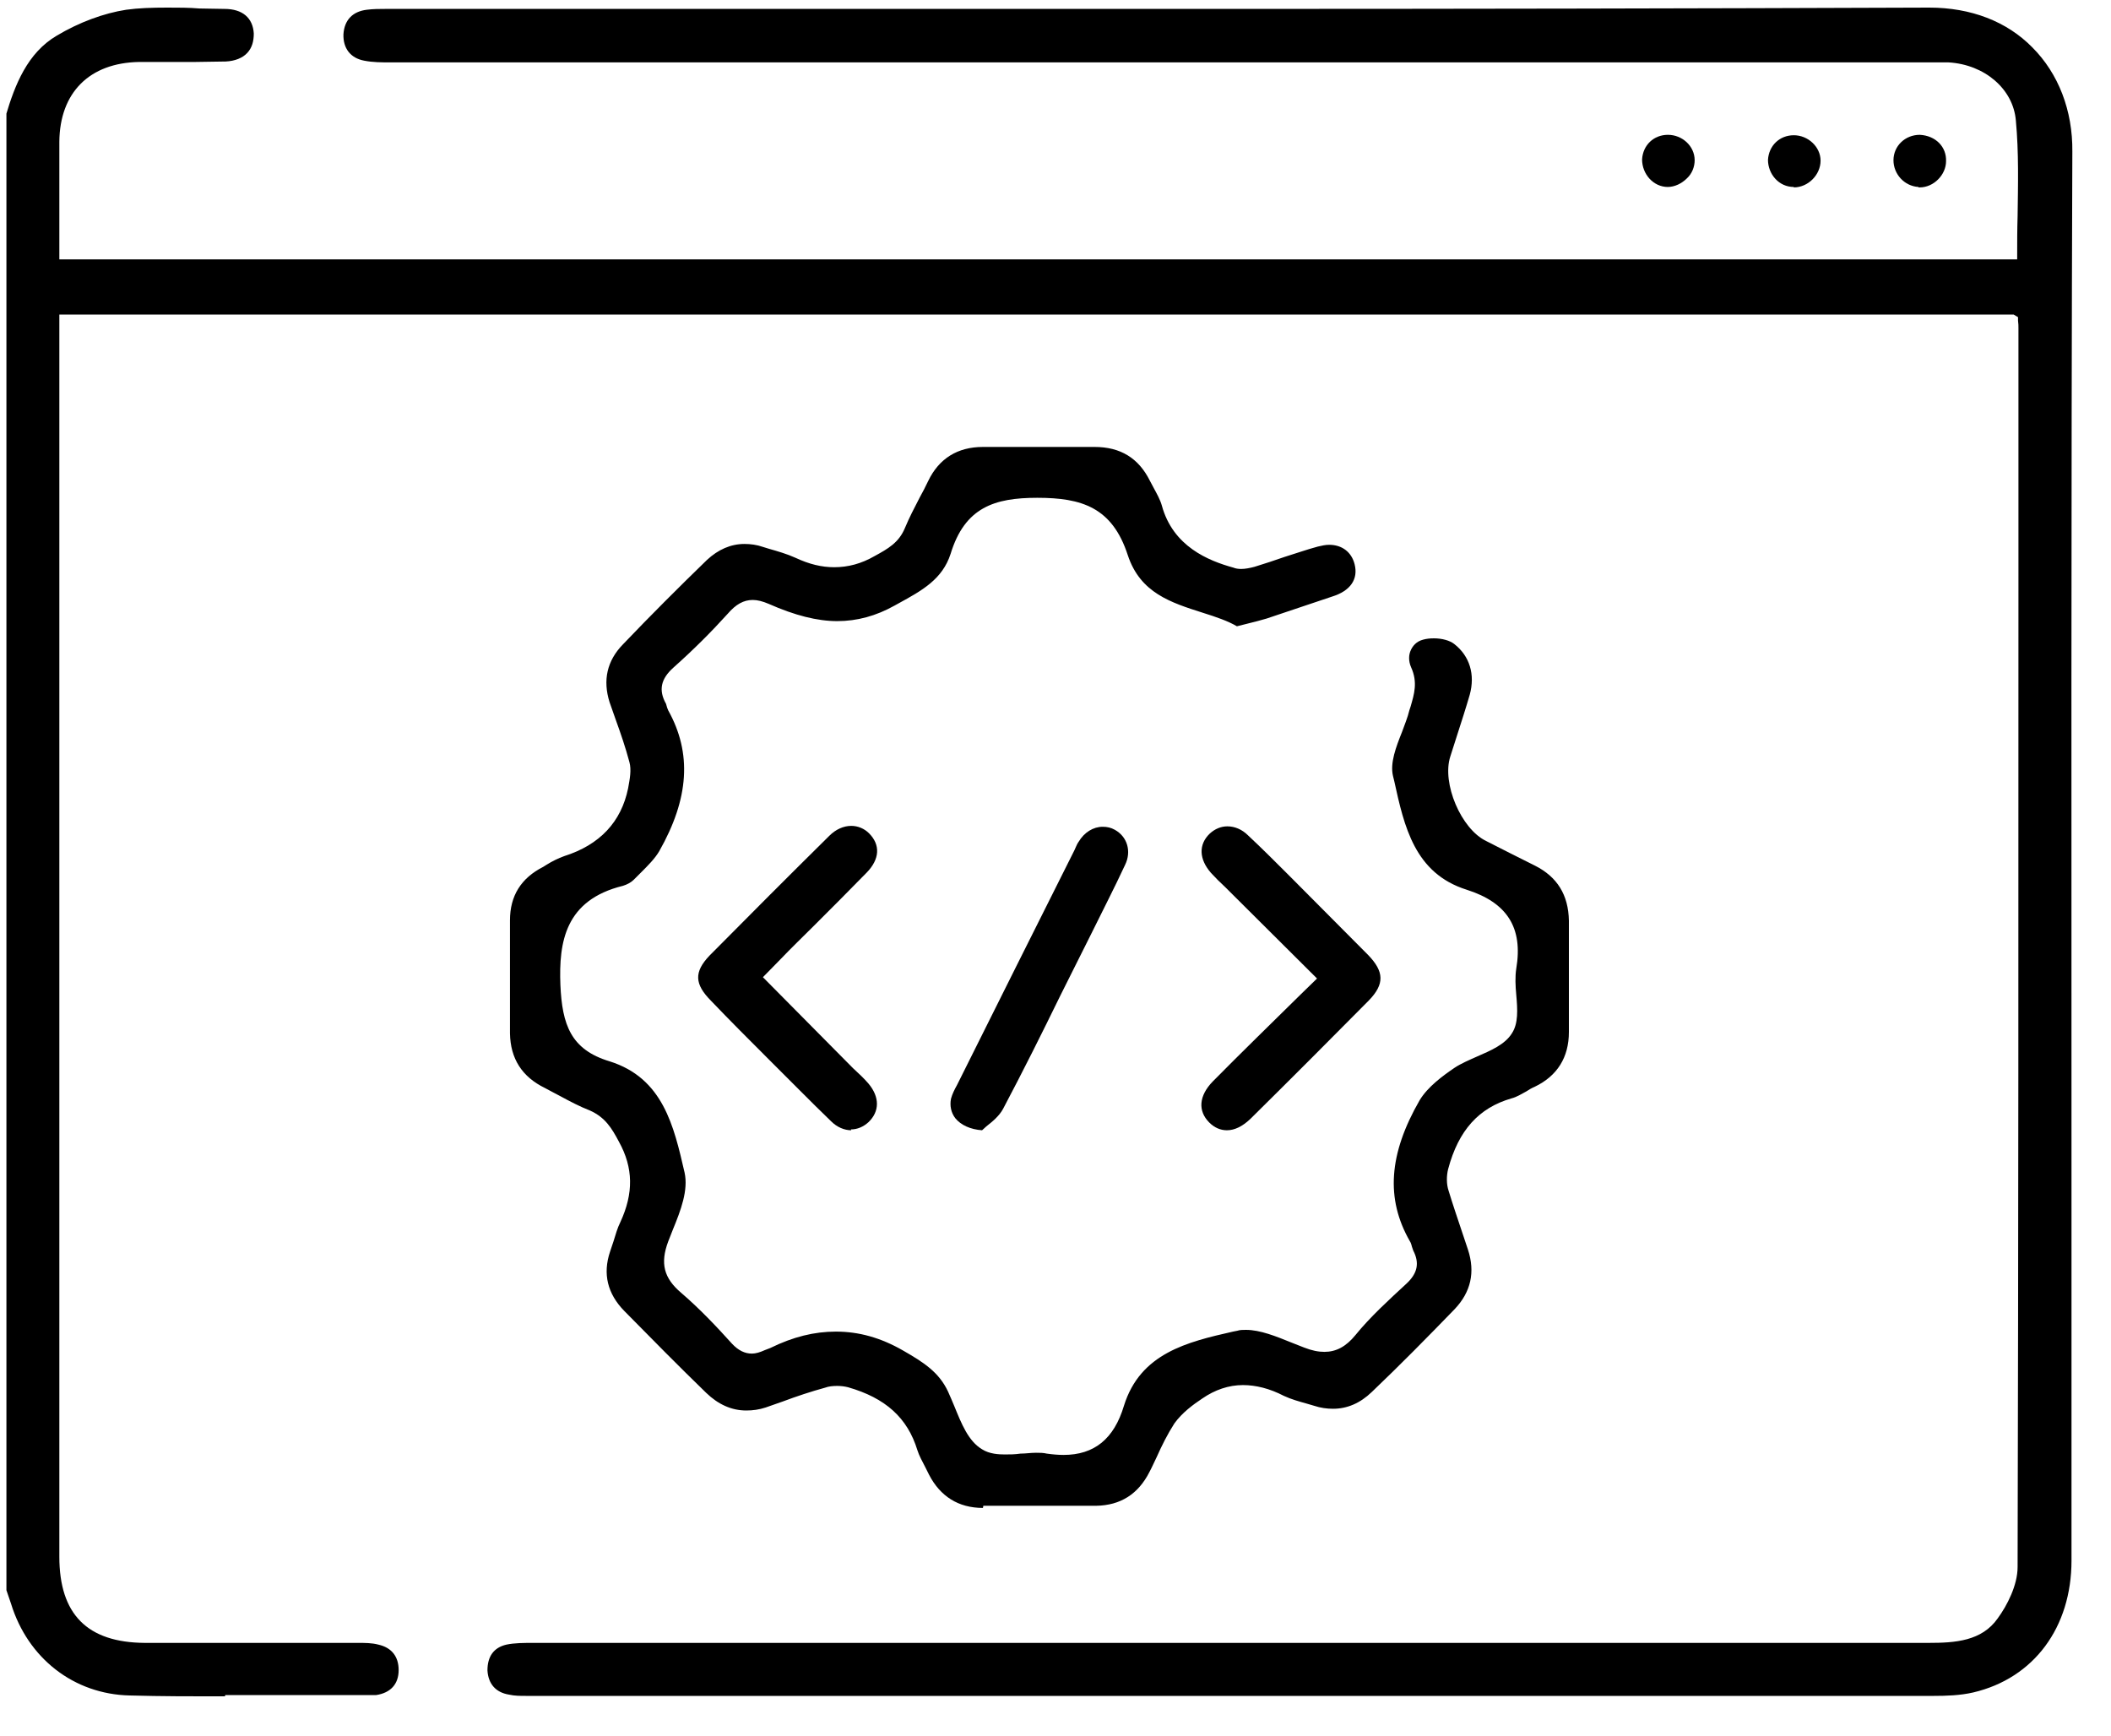
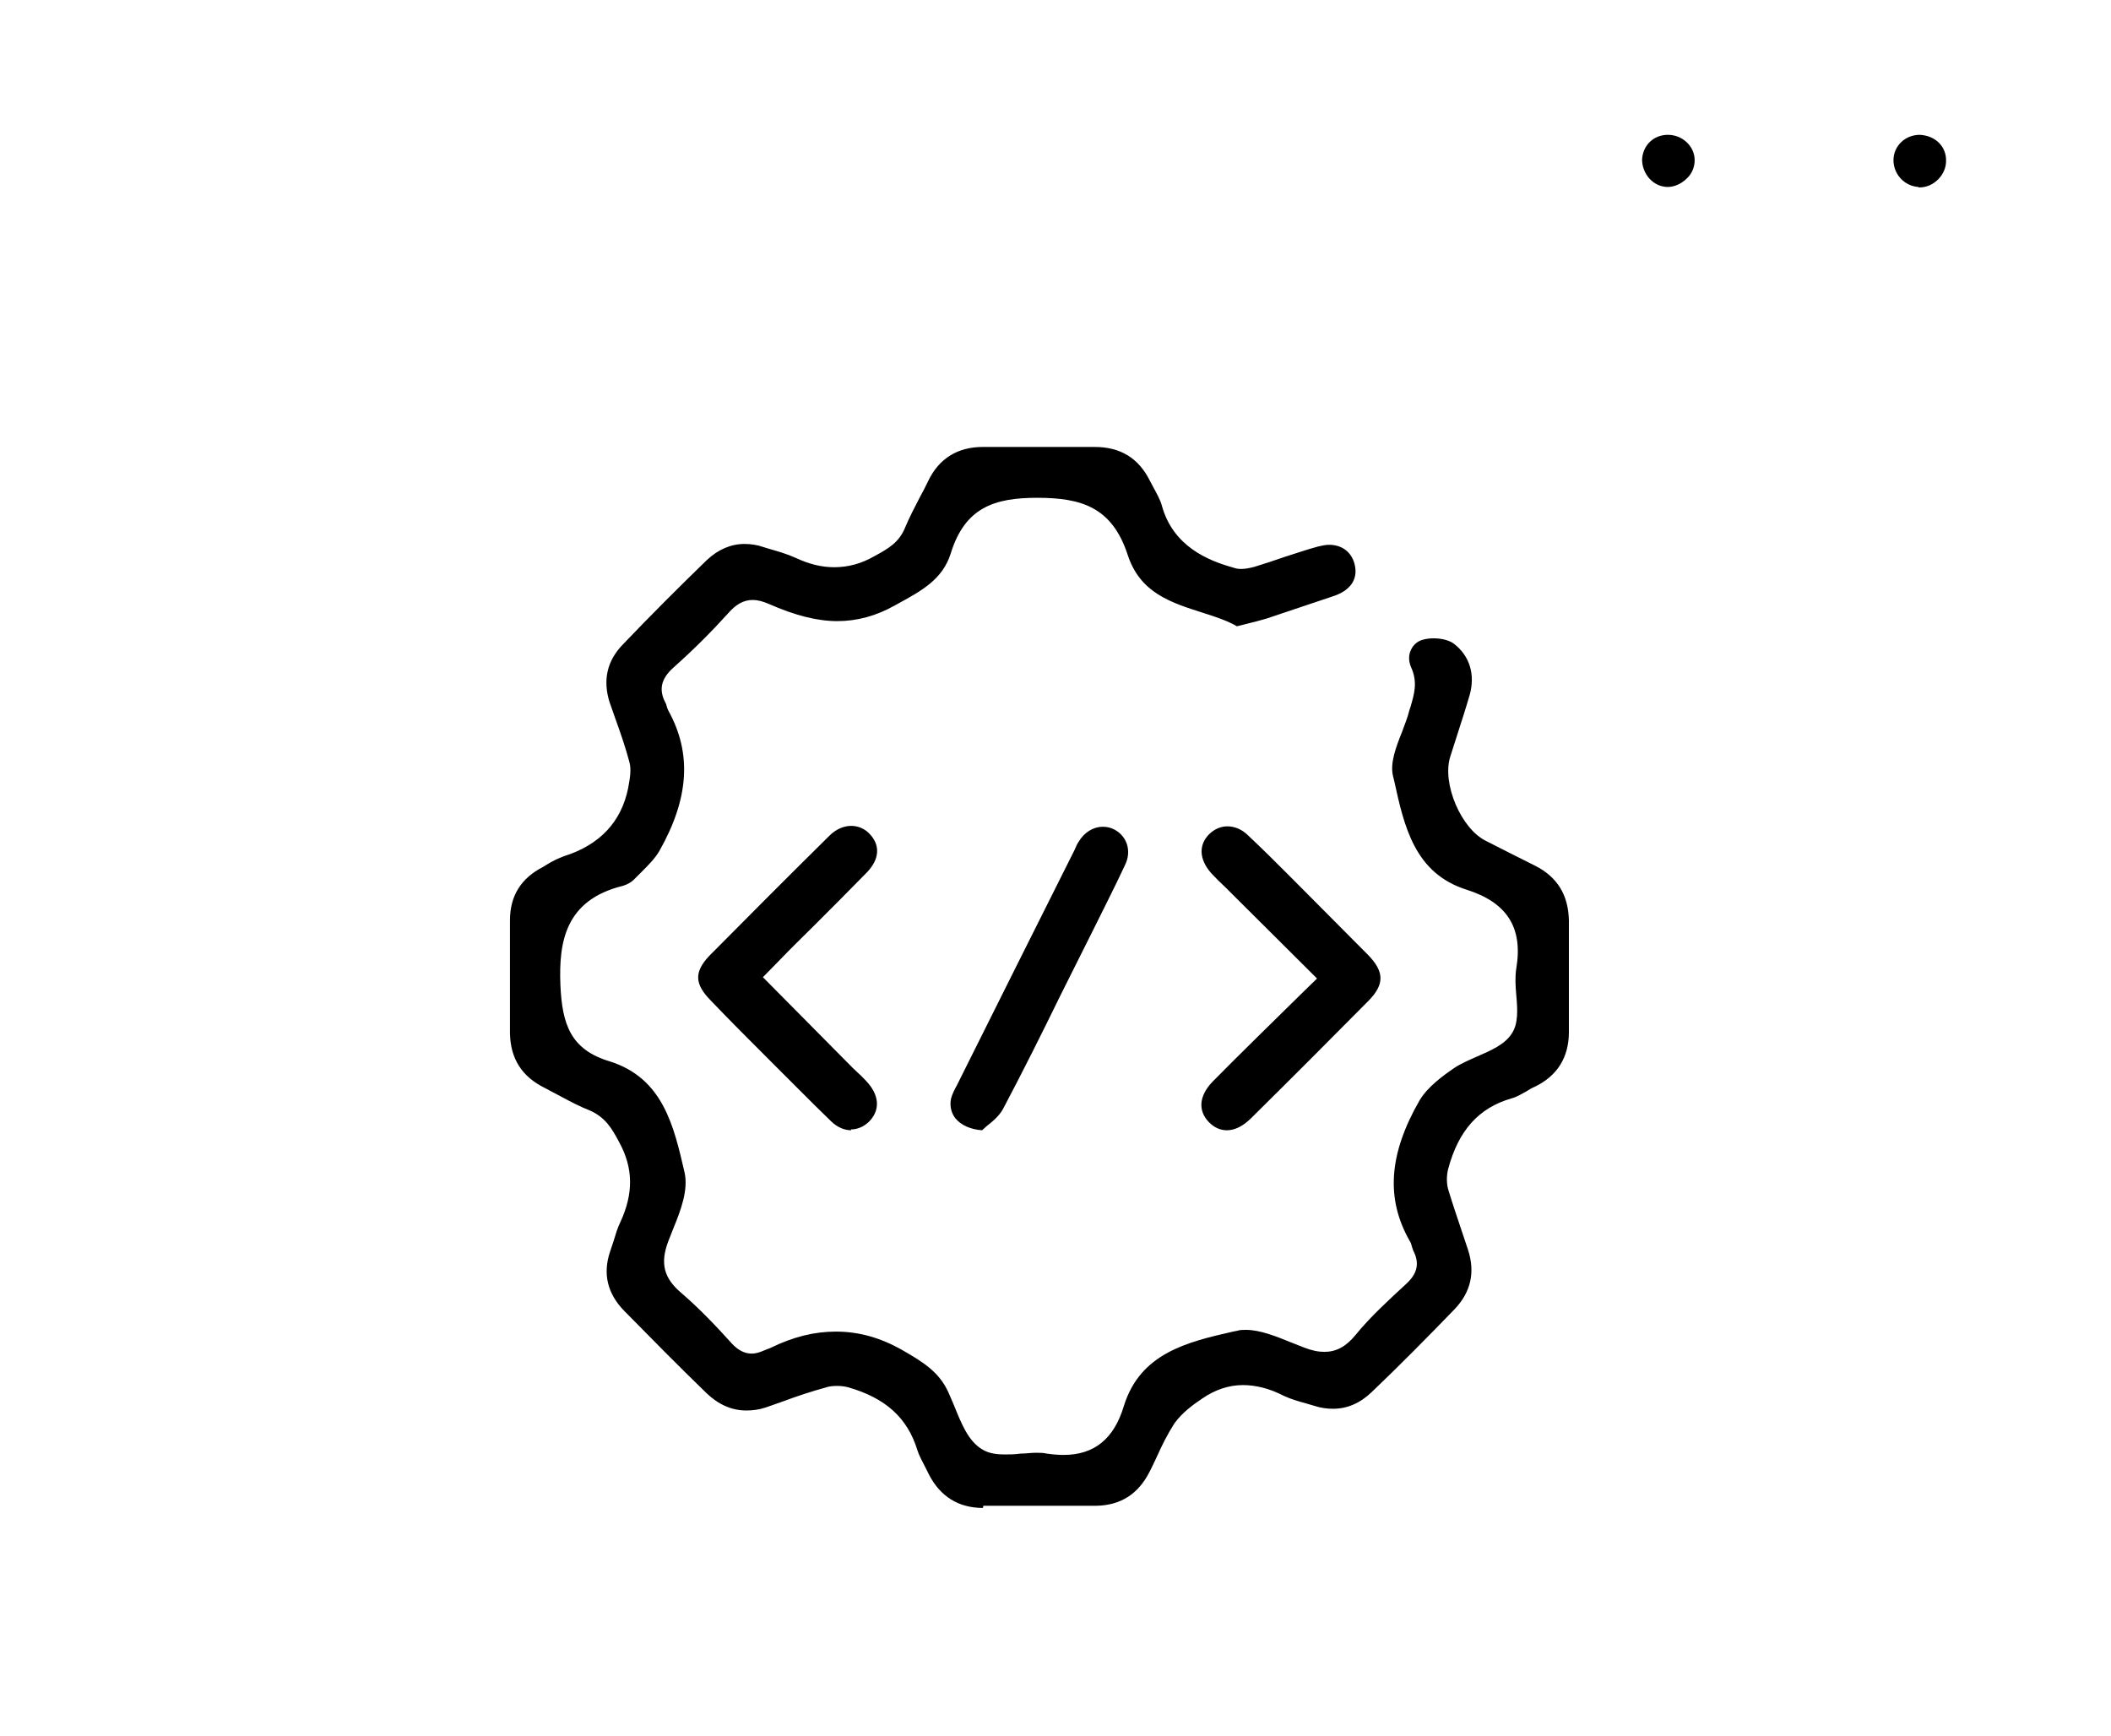
<svg xmlns="http://www.w3.org/2000/svg" width="45" height="37" viewBox="0 0 45 37" fill="none">
  <g clip-path="url(#clip0_6925_19128)">
-     <path d="M4.794 36.163C4.114 36.163 3.443 36.163 2.763 36.144C1.577 36.117 0.594 35.354 0.235 34.187L0.125 33.865V2.46C0.318 1.808 0.585 1.127 1.21 0.76C1.687 0.475 2.211 0.282 2.689 0.208C2.947 0.172 3.231 0.162 3.572 0.162C3.801 0.162 4.031 0.162 4.252 0.181C4.426 0.181 4.601 0.19 4.785 0.19C5.171 0.19 5.391 0.383 5.41 0.714C5.41 0.879 5.373 1.017 5.272 1.127C5.171 1.238 5.005 1.302 4.812 1.311C4.592 1.311 4.371 1.321 4.151 1.321H3.268H2.965C1.908 1.339 1.274 1.973 1.265 3.021C1.265 3.554 1.265 4.087 1.265 4.629V5.53H43V5.447C43 5.162 43 4.886 43.009 4.611C43.018 3.94 43.036 3.251 42.972 2.57C42.917 1.9 42.31 1.376 41.538 1.33C41.345 1.33 41.161 1.33 40.968 1.33H8.332C8.139 1.33 7.946 1.33 7.762 1.293C7.468 1.238 7.312 1.026 7.321 0.732C7.34 0.429 7.514 0.245 7.818 0.208C7.955 0.19 8.093 0.19 8.222 0.19H26.006C31.052 0.19 36.088 0.181 41.125 0.162C42.016 0.162 42.779 0.457 43.321 1.008C43.882 1.569 44.185 2.359 44.176 3.232C44.148 10.741 44.158 18.25 44.158 25.759V33.267C44.158 34.692 43.358 35.776 42.062 36.08C41.786 36.144 41.483 36.153 41.226 36.153C31.226 36.153 21.227 36.153 11.227 36.153H11.209C11.089 36.153 10.97 36.153 10.851 36.126C10.566 36.08 10.409 35.896 10.391 35.611C10.391 35.317 10.52 35.124 10.795 35.06C10.97 35.023 11.172 35.023 11.374 35.023H41.116C41.676 35.023 42.246 34.986 42.586 34.499C42.788 34.223 43.009 33.791 43.009 33.405C43.027 26.356 43.027 19.316 43.027 12.276V6.991C43.027 6.945 43.027 6.899 43.018 6.835V6.761L42.926 6.706H1.265V33.185C1.265 34.416 1.862 35.014 3.084 35.023H7.625C7.781 35.023 7.928 35.023 8.066 35.06C8.351 35.124 8.498 35.317 8.498 35.602C8.498 35.905 8.323 36.089 8.02 36.135C7.974 36.135 7.919 36.135 7.873 36.135H4.803L4.794 36.163Z" fill="black" />
-     <path d="M20.953 32.146C20.429 32.146 20.043 31.898 19.805 31.439L19.722 31.273C19.657 31.144 19.593 31.034 19.556 30.915C19.345 30.225 18.876 29.802 18.077 29.573C18.003 29.554 17.92 29.545 17.847 29.545C17.755 29.545 17.663 29.554 17.59 29.582C17.286 29.665 16.983 29.766 16.689 29.876L16.321 30.005C16.183 30.051 16.046 30.069 15.908 30.069C15.595 30.069 15.31 29.94 15.053 29.692C14.465 29.122 13.886 28.534 13.307 27.946C12.948 27.578 12.847 27.156 13.003 26.687C13.031 26.613 13.049 26.54 13.077 26.466C13.123 26.319 13.16 26.181 13.224 26.053C13.509 25.437 13.5 24.895 13.196 24.343C13.04 24.049 12.902 23.819 12.571 23.672C12.36 23.59 12.149 23.479 11.946 23.369C11.836 23.314 11.726 23.25 11.616 23.194C11.128 22.956 10.88 22.569 10.871 22.027C10.871 21.218 10.871 20.419 10.871 19.619C10.871 19.095 11.11 18.718 11.579 18.48L11.652 18.434C11.772 18.36 11.9 18.296 12.029 18.25C12.783 18.011 13.242 17.524 13.389 16.807C13.426 16.605 13.463 16.412 13.417 16.246C13.334 15.934 13.233 15.64 13.123 15.336L12.994 14.969C12.847 14.5 12.939 14.086 13.279 13.737C13.867 13.121 14.465 12.524 15.071 11.936C15.31 11.715 15.577 11.596 15.871 11.596C15.999 11.596 16.137 11.614 16.266 11.66L16.386 11.697C16.578 11.752 16.771 11.807 16.955 11.89C17.249 12.028 17.516 12.092 17.782 12.092C18.077 12.092 18.361 12.018 18.646 11.853C18.931 11.697 19.161 11.568 19.29 11.256C19.382 11.035 19.492 10.824 19.602 10.612C19.667 10.493 19.731 10.373 19.786 10.254C20.016 9.776 20.411 9.528 20.953 9.528C21.349 9.528 21.744 9.528 22.139 9.528C22.534 9.528 22.929 9.528 23.334 9.528C23.885 9.528 24.271 9.767 24.51 10.245L24.593 10.401C24.657 10.52 24.731 10.649 24.767 10.778C25.006 11.651 25.76 11.954 26.293 12.101C26.339 12.12 26.394 12.129 26.459 12.129C26.541 12.129 26.642 12.11 26.743 12.083C26.955 12.018 27.175 11.945 27.387 11.871C27.626 11.798 27.855 11.715 28.095 11.651C28.177 11.633 28.251 11.614 28.333 11.614C28.609 11.614 28.811 11.77 28.876 12.028C28.958 12.349 28.784 12.598 28.398 12.717C27.929 12.873 27.47 13.03 27.001 13.186C26.872 13.223 26.743 13.259 26.587 13.296L26.367 13.351C26.183 13.241 25.916 13.149 25.65 13.066C24.96 12.846 24.308 12.643 24.041 11.835C23.71 10.815 23.058 10.612 22.111 10.612C21.201 10.612 20.567 10.815 20.264 11.807C20.089 12.349 19.657 12.588 19.152 12.864L19.069 12.91C18.674 13.131 18.27 13.241 17.847 13.241C17.424 13.241 16.946 13.121 16.386 12.873C16.257 12.818 16.147 12.79 16.046 12.79C15.852 12.79 15.687 12.882 15.512 13.085C15.163 13.471 14.786 13.848 14.354 14.233C14.088 14.472 14.033 14.711 14.198 15.005C14.216 15.07 14.226 15.107 14.244 15.143C14.75 16.053 14.694 17.018 14.051 18.149C13.959 18.305 13.812 18.452 13.665 18.599L13.509 18.755C13.454 18.81 13.371 18.856 13.279 18.884C12.047 19.187 11.91 20.079 11.946 20.998C11.983 21.843 12.167 22.376 12.994 22.625C14.134 22.983 14.364 24.003 14.593 24.996C14.676 25.373 14.511 25.805 14.345 26.209L14.244 26.466C14.069 26.935 14.152 27.247 14.52 27.56C14.906 27.891 15.273 28.277 15.604 28.645C15.742 28.792 15.88 28.856 16.027 28.856C16.11 28.856 16.202 28.828 16.303 28.782L16.422 28.736C16.909 28.497 17.36 28.387 17.819 28.387C18.306 28.387 18.775 28.516 19.253 28.792C19.685 29.04 20.016 29.251 20.209 29.665C20.255 29.766 20.301 29.876 20.347 29.986C20.494 30.345 20.641 30.722 20.935 30.896C21.091 30.997 21.293 31.006 21.422 31.006C21.523 31.006 21.633 31.006 21.753 30.988C21.863 30.988 21.974 30.97 22.084 30.97C22.166 30.97 22.24 30.97 22.314 30.988C22.442 31.006 22.562 31.016 22.672 31.016C23.325 31.016 23.747 30.676 23.959 29.968C24.308 28.847 25.31 28.608 26.284 28.387L26.376 28.369C26.431 28.35 26.495 28.35 26.56 28.35C26.863 28.35 27.203 28.488 27.543 28.626L27.8 28.727C27.966 28.792 28.104 28.819 28.232 28.819C28.48 28.819 28.692 28.709 28.894 28.461C29.216 28.066 29.602 27.716 29.979 27.367C30.218 27.146 30.264 26.926 30.126 26.659L30.098 26.577C30.098 26.577 30.08 26.494 30.052 26.457C29.537 25.556 29.602 24.601 30.264 23.452C30.438 23.167 30.751 22.937 31.008 22.762C31.146 22.671 31.32 22.597 31.486 22.523C31.78 22.395 32.083 22.266 32.23 22.027C32.368 21.816 32.35 21.522 32.322 21.209C32.304 21.016 32.295 20.823 32.322 20.649C32.469 19.776 32.129 19.242 31.265 18.967C30.153 18.617 29.933 17.616 29.721 16.651L29.694 16.54C29.629 16.265 29.758 15.925 29.887 15.603C29.942 15.447 30.006 15.3 30.043 15.143L30.07 15.061C30.144 14.803 30.227 14.546 30.08 14.224C30.024 14.096 30.024 13.958 30.08 13.848C30.116 13.774 30.19 13.673 30.337 13.636C30.401 13.618 30.475 13.608 30.567 13.608C30.741 13.608 30.907 13.655 30.999 13.728C31.33 13.985 31.449 14.38 31.33 14.812C31.247 15.097 31.155 15.382 31.063 15.667L30.916 16.127C30.732 16.697 31.146 17.671 31.679 17.928C32.019 18.103 32.368 18.277 32.717 18.452C33.195 18.691 33.434 19.077 33.444 19.628C33.444 20.419 33.444 21.209 33.444 22C33.444 22.542 33.195 22.937 32.717 23.167C32.653 23.194 32.589 23.231 32.534 23.268C32.432 23.323 32.331 23.387 32.221 23.415C31.523 23.617 31.091 24.095 30.87 24.922C30.833 25.069 30.833 25.244 30.879 25.382C30.971 25.685 31.072 25.979 31.173 26.282L31.293 26.641C31.449 27.119 31.357 27.542 31.008 27.909C30.429 28.507 29.841 29.104 29.243 29.674C28.995 29.913 28.719 30.032 28.416 30.032C28.288 30.032 28.15 30.014 28.012 29.968L27.855 29.922C27.69 29.876 27.525 29.83 27.368 29.757C27.065 29.6 26.771 29.527 26.495 29.527C26.192 29.527 25.898 29.628 25.631 29.812C25.438 29.94 25.199 30.115 25.034 30.345C24.887 30.575 24.767 30.814 24.657 31.062C24.602 31.172 24.556 31.282 24.501 31.383C24.262 31.852 23.885 32.091 23.37 32.1C22.966 32.1 22.562 32.1 22.166 32.1C21.771 32.1 21.358 32.1 20.962 32.1L20.953 32.146Z" fill="black" />
+     <path d="M20.953 32.146C20.429 32.146 20.043 31.898 19.805 31.439L19.722 31.273C19.657 31.144 19.593 31.034 19.556 30.915C19.345 30.225 18.876 29.802 18.077 29.573C18.003 29.554 17.92 29.545 17.847 29.545C17.755 29.545 17.663 29.554 17.59 29.582C17.286 29.665 16.983 29.766 16.689 29.876L16.321 30.005C16.183 30.051 16.046 30.069 15.908 30.069C15.595 30.069 15.31 29.94 15.053 29.692C14.465 29.122 13.886 28.534 13.307 27.946C12.948 27.578 12.847 27.156 13.003 26.687C13.031 26.613 13.049 26.54 13.077 26.466C13.123 26.319 13.16 26.181 13.224 26.053C13.509 25.437 13.5 24.895 13.196 24.343C13.04 24.049 12.902 23.819 12.571 23.672C12.36 23.59 12.149 23.479 11.946 23.369C11.836 23.314 11.726 23.25 11.616 23.194C11.128 22.956 10.88 22.569 10.871 22.027C10.871 21.218 10.871 20.419 10.871 19.619C10.871 19.095 11.11 18.718 11.579 18.48L11.652 18.434C11.772 18.36 11.9 18.296 12.029 18.25C12.783 18.011 13.242 17.524 13.389 16.807C13.426 16.605 13.463 16.412 13.417 16.246C13.334 15.934 13.233 15.64 13.123 15.336L12.994 14.969C12.847 14.5 12.939 14.086 13.279 13.737C13.867 13.121 14.465 12.524 15.071 11.936C15.31 11.715 15.577 11.596 15.871 11.596C15.999 11.596 16.137 11.614 16.266 11.66L16.386 11.697C16.578 11.752 16.771 11.807 16.955 11.89C17.249 12.028 17.516 12.092 17.782 12.092C18.077 12.092 18.361 12.018 18.646 11.853C18.931 11.697 19.161 11.568 19.29 11.256C19.382 11.035 19.492 10.824 19.602 10.612C19.667 10.493 19.731 10.373 19.786 10.254C20.016 9.776 20.411 9.528 20.953 9.528C21.349 9.528 21.744 9.528 22.139 9.528C22.534 9.528 22.929 9.528 23.334 9.528C23.885 9.528 24.271 9.767 24.51 10.245L24.593 10.401C24.657 10.52 24.731 10.649 24.767 10.778C25.006 11.651 25.76 11.954 26.293 12.101C26.339 12.12 26.394 12.129 26.459 12.129C26.541 12.129 26.642 12.11 26.743 12.083C26.955 12.018 27.175 11.945 27.387 11.871C27.626 11.798 27.855 11.715 28.095 11.651C28.177 11.633 28.251 11.614 28.333 11.614C28.609 11.614 28.811 11.77 28.876 12.028C28.958 12.349 28.784 12.598 28.398 12.717C27.929 12.873 27.47 13.03 27.001 13.186C26.872 13.223 26.743 13.259 26.587 13.296L26.367 13.351C26.183 13.241 25.916 13.149 25.65 13.066C24.96 12.846 24.308 12.643 24.041 11.835C23.71 10.815 23.058 10.612 22.111 10.612C21.201 10.612 20.567 10.815 20.264 11.807C20.089 12.349 19.657 12.588 19.152 12.864L19.069 12.91C18.674 13.131 18.27 13.241 17.847 13.241C17.424 13.241 16.946 13.121 16.386 12.873C16.257 12.818 16.147 12.79 16.046 12.79C15.852 12.79 15.687 12.882 15.512 13.085C15.163 13.471 14.786 13.848 14.354 14.233C14.088 14.472 14.033 14.711 14.198 15.005C14.216 15.07 14.226 15.107 14.244 15.143C14.75 16.053 14.694 17.018 14.051 18.149C13.959 18.305 13.812 18.452 13.665 18.599L13.509 18.755C13.454 18.81 13.371 18.856 13.279 18.884C12.047 19.187 11.91 20.079 11.946 20.998C11.983 21.843 12.167 22.376 12.994 22.625C14.134 22.983 14.364 24.003 14.593 24.996C14.676 25.373 14.511 25.805 14.345 26.209L14.244 26.466C14.069 26.935 14.152 27.247 14.52 27.56C14.906 27.891 15.273 28.277 15.604 28.645C15.742 28.792 15.88 28.856 16.027 28.856C16.11 28.856 16.202 28.828 16.303 28.782L16.422 28.736C16.909 28.497 17.36 28.387 17.819 28.387C18.306 28.387 18.775 28.516 19.253 28.792C19.685 29.04 20.016 29.251 20.209 29.665C20.255 29.766 20.301 29.876 20.347 29.986C20.494 30.345 20.641 30.722 20.935 30.896C21.091 30.997 21.293 31.006 21.422 31.006C21.523 31.006 21.633 31.006 21.753 30.988C21.863 30.988 21.974 30.97 22.084 30.97C22.166 30.97 22.24 30.97 22.314 30.988C22.442 31.006 22.562 31.016 22.672 31.016C23.325 31.016 23.747 30.676 23.959 29.968C24.308 28.847 25.31 28.608 26.284 28.387L26.376 28.369C26.431 28.35 26.495 28.35 26.56 28.35C26.863 28.35 27.203 28.488 27.543 28.626L27.8 28.727C27.966 28.792 28.104 28.819 28.232 28.819C28.48 28.819 28.692 28.709 28.894 28.461C29.216 28.066 29.602 27.716 29.979 27.367C30.218 27.146 30.264 26.926 30.126 26.659L30.098 26.577C30.098 26.577 30.08 26.494 30.052 26.457C29.537 25.556 29.602 24.601 30.264 23.452C30.438 23.167 30.751 22.937 31.008 22.762C31.146 22.671 31.32 22.597 31.486 22.523C31.78 22.395 32.083 22.266 32.23 22.027C32.368 21.816 32.35 21.522 32.322 21.209C32.304 21.016 32.295 20.823 32.322 20.649C32.469 19.776 32.129 19.242 31.265 18.967C30.153 18.617 29.933 17.616 29.721 16.651L29.694 16.54C29.629 16.265 29.758 15.925 29.887 15.603C29.942 15.447 30.006 15.3 30.043 15.143L30.07 15.061C30.144 14.803 30.227 14.546 30.08 14.224C30.024 14.096 30.024 13.958 30.08 13.848C30.116 13.774 30.19 13.673 30.337 13.636C30.401 13.618 30.475 13.608 30.567 13.608C30.741 13.608 30.907 13.655 30.999 13.728C31.33 13.985 31.449 14.38 31.33 14.812C31.247 15.097 31.155 15.382 31.063 15.667L30.916 16.127C30.732 16.697 31.146 17.671 31.679 17.928C32.019 18.103 32.368 18.277 32.717 18.452C33.195 18.691 33.434 19.077 33.444 19.628C33.444 20.419 33.444 21.209 33.444 22C33.444 22.542 33.195 22.937 32.717 23.167C32.653 23.194 32.589 23.231 32.534 23.268C32.432 23.323 32.331 23.387 32.221 23.415C31.523 23.617 31.091 24.095 30.87 24.922C30.833 25.069 30.833 25.244 30.879 25.382C30.971 25.685 31.072 25.979 31.173 26.282L31.293 26.641C31.449 27.119 31.357 27.542 31.008 27.909C30.429 28.507 29.841 29.104 29.243 29.674C28.995 29.913 28.719 30.032 28.416 30.032C28.288 30.032 28.15 30.014 28.012 29.968L27.855 29.922C27.69 29.876 27.525 29.83 27.368 29.757C27.065 29.6 26.771 29.527 26.495 29.527C26.192 29.527 25.898 29.628 25.631 29.812C25.438 29.94 25.199 30.115 25.034 30.345C24.887 30.575 24.767 30.814 24.657 31.062C24.602 31.172 24.556 31.282 24.501 31.383C24.262 31.852 23.885 32.091 23.37 32.1C21.771 32.1 21.358 32.1 20.962 32.1L20.953 32.146Z" fill="black" />
    <path d="M18.147 24.095C18 24.095 17.844 24.031 17.715 23.902C17.485 23.681 17.265 23.461 17.044 23.24L16.392 22.588C15.978 22.174 15.564 21.761 15.16 21.338C14.802 20.979 14.792 20.722 15.123 20.373C15.969 19.518 16.823 18.663 17.678 17.818C17.816 17.68 17.982 17.606 18.147 17.606C18.285 17.606 18.423 17.662 18.524 17.763C18.772 18.011 18.753 18.314 18.478 18.599C18.11 18.976 17.733 19.353 17.366 19.72C17.118 19.968 16.869 20.207 16.631 20.456C16.584 20.502 16.263 20.832 16.263 20.832L18.184 22.772C18.303 22.882 18.413 22.983 18.515 23.102C18.753 23.387 18.753 23.691 18.515 23.921C18.404 24.022 18.276 24.077 18.138 24.077L18.147 24.095Z" fill="black" />
    <path d="M26.154 24.095C26.017 24.095 25.888 24.04 25.778 23.93C25.53 23.681 25.557 23.36 25.851 23.056C26.458 22.441 27.083 21.834 27.735 21.191L28.075 20.86L26.118 18.912C26.008 18.81 25.906 18.709 25.814 18.608C25.557 18.314 25.548 18.002 25.787 17.772C25.897 17.671 26.026 17.616 26.164 17.616C26.32 17.616 26.476 17.68 26.605 17.809C26.899 18.084 27.184 18.369 27.469 18.654C27.469 18.654 28.912 20.106 29.16 20.354C29.509 20.713 29.518 20.979 29.178 21.329C28.342 22.174 27.506 23.011 26.651 23.856C26.485 24.012 26.32 24.095 26.154 24.095Z" fill="black" />
    <path d="M20.934 24.095C20.686 24.077 20.483 23.985 20.364 23.838C20.272 23.718 20.244 23.571 20.272 23.424C20.299 23.323 20.345 23.231 20.401 23.13C21.237 21.457 22.064 19.794 22.901 18.13C22.946 18.029 22.965 17.983 22.992 17.947C23.112 17.744 23.305 17.625 23.507 17.625C23.599 17.625 23.682 17.643 23.764 17.689C24.031 17.836 24.123 18.149 23.985 18.434C23.755 18.93 23.507 19.408 23.268 19.895L22.606 21.218C22.211 22.027 21.807 22.836 21.384 23.636C21.301 23.792 21.154 23.911 21.026 24.012C20.989 24.049 20.952 24.077 20.924 24.104L20.934 24.095Z" fill="black" />
    <path d="M35.555 3.986C35.243 3.986 35.004 3.71 35.004 3.398C35.022 3.094 35.252 2.874 35.555 2.874C35.859 2.874 36.125 3.113 36.125 3.416C36.125 3.554 36.07 3.701 35.96 3.802C35.849 3.912 35.702 3.986 35.546 3.986H35.555Z" fill="black" />
    <path d="M40.896 3.986C40.593 3.967 40.363 3.71 40.363 3.416C40.363 3.113 40.611 2.874 40.924 2.874C41.264 2.892 41.494 3.131 41.484 3.434C41.484 3.729 41.218 3.995 40.924 3.995H40.896V3.986Z" fill="black" />
-     <path d="M38.239 3.986C38.083 3.986 37.945 3.921 37.844 3.811C37.743 3.701 37.688 3.554 37.688 3.407C37.706 3.104 37.936 2.883 38.239 2.883C38.542 2.883 38.809 3.131 38.809 3.425C38.809 3.728 38.542 3.995 38.239 3.995V3.986Z" fill="black" />
  </g>
  <defs>
    <clipPath id="clip0_6925_19128">
      <rect width="44.051" height="36" fill="white" transform="translate(0.137 0.162)" />
    </clipPath>
  </defs>
</svg>